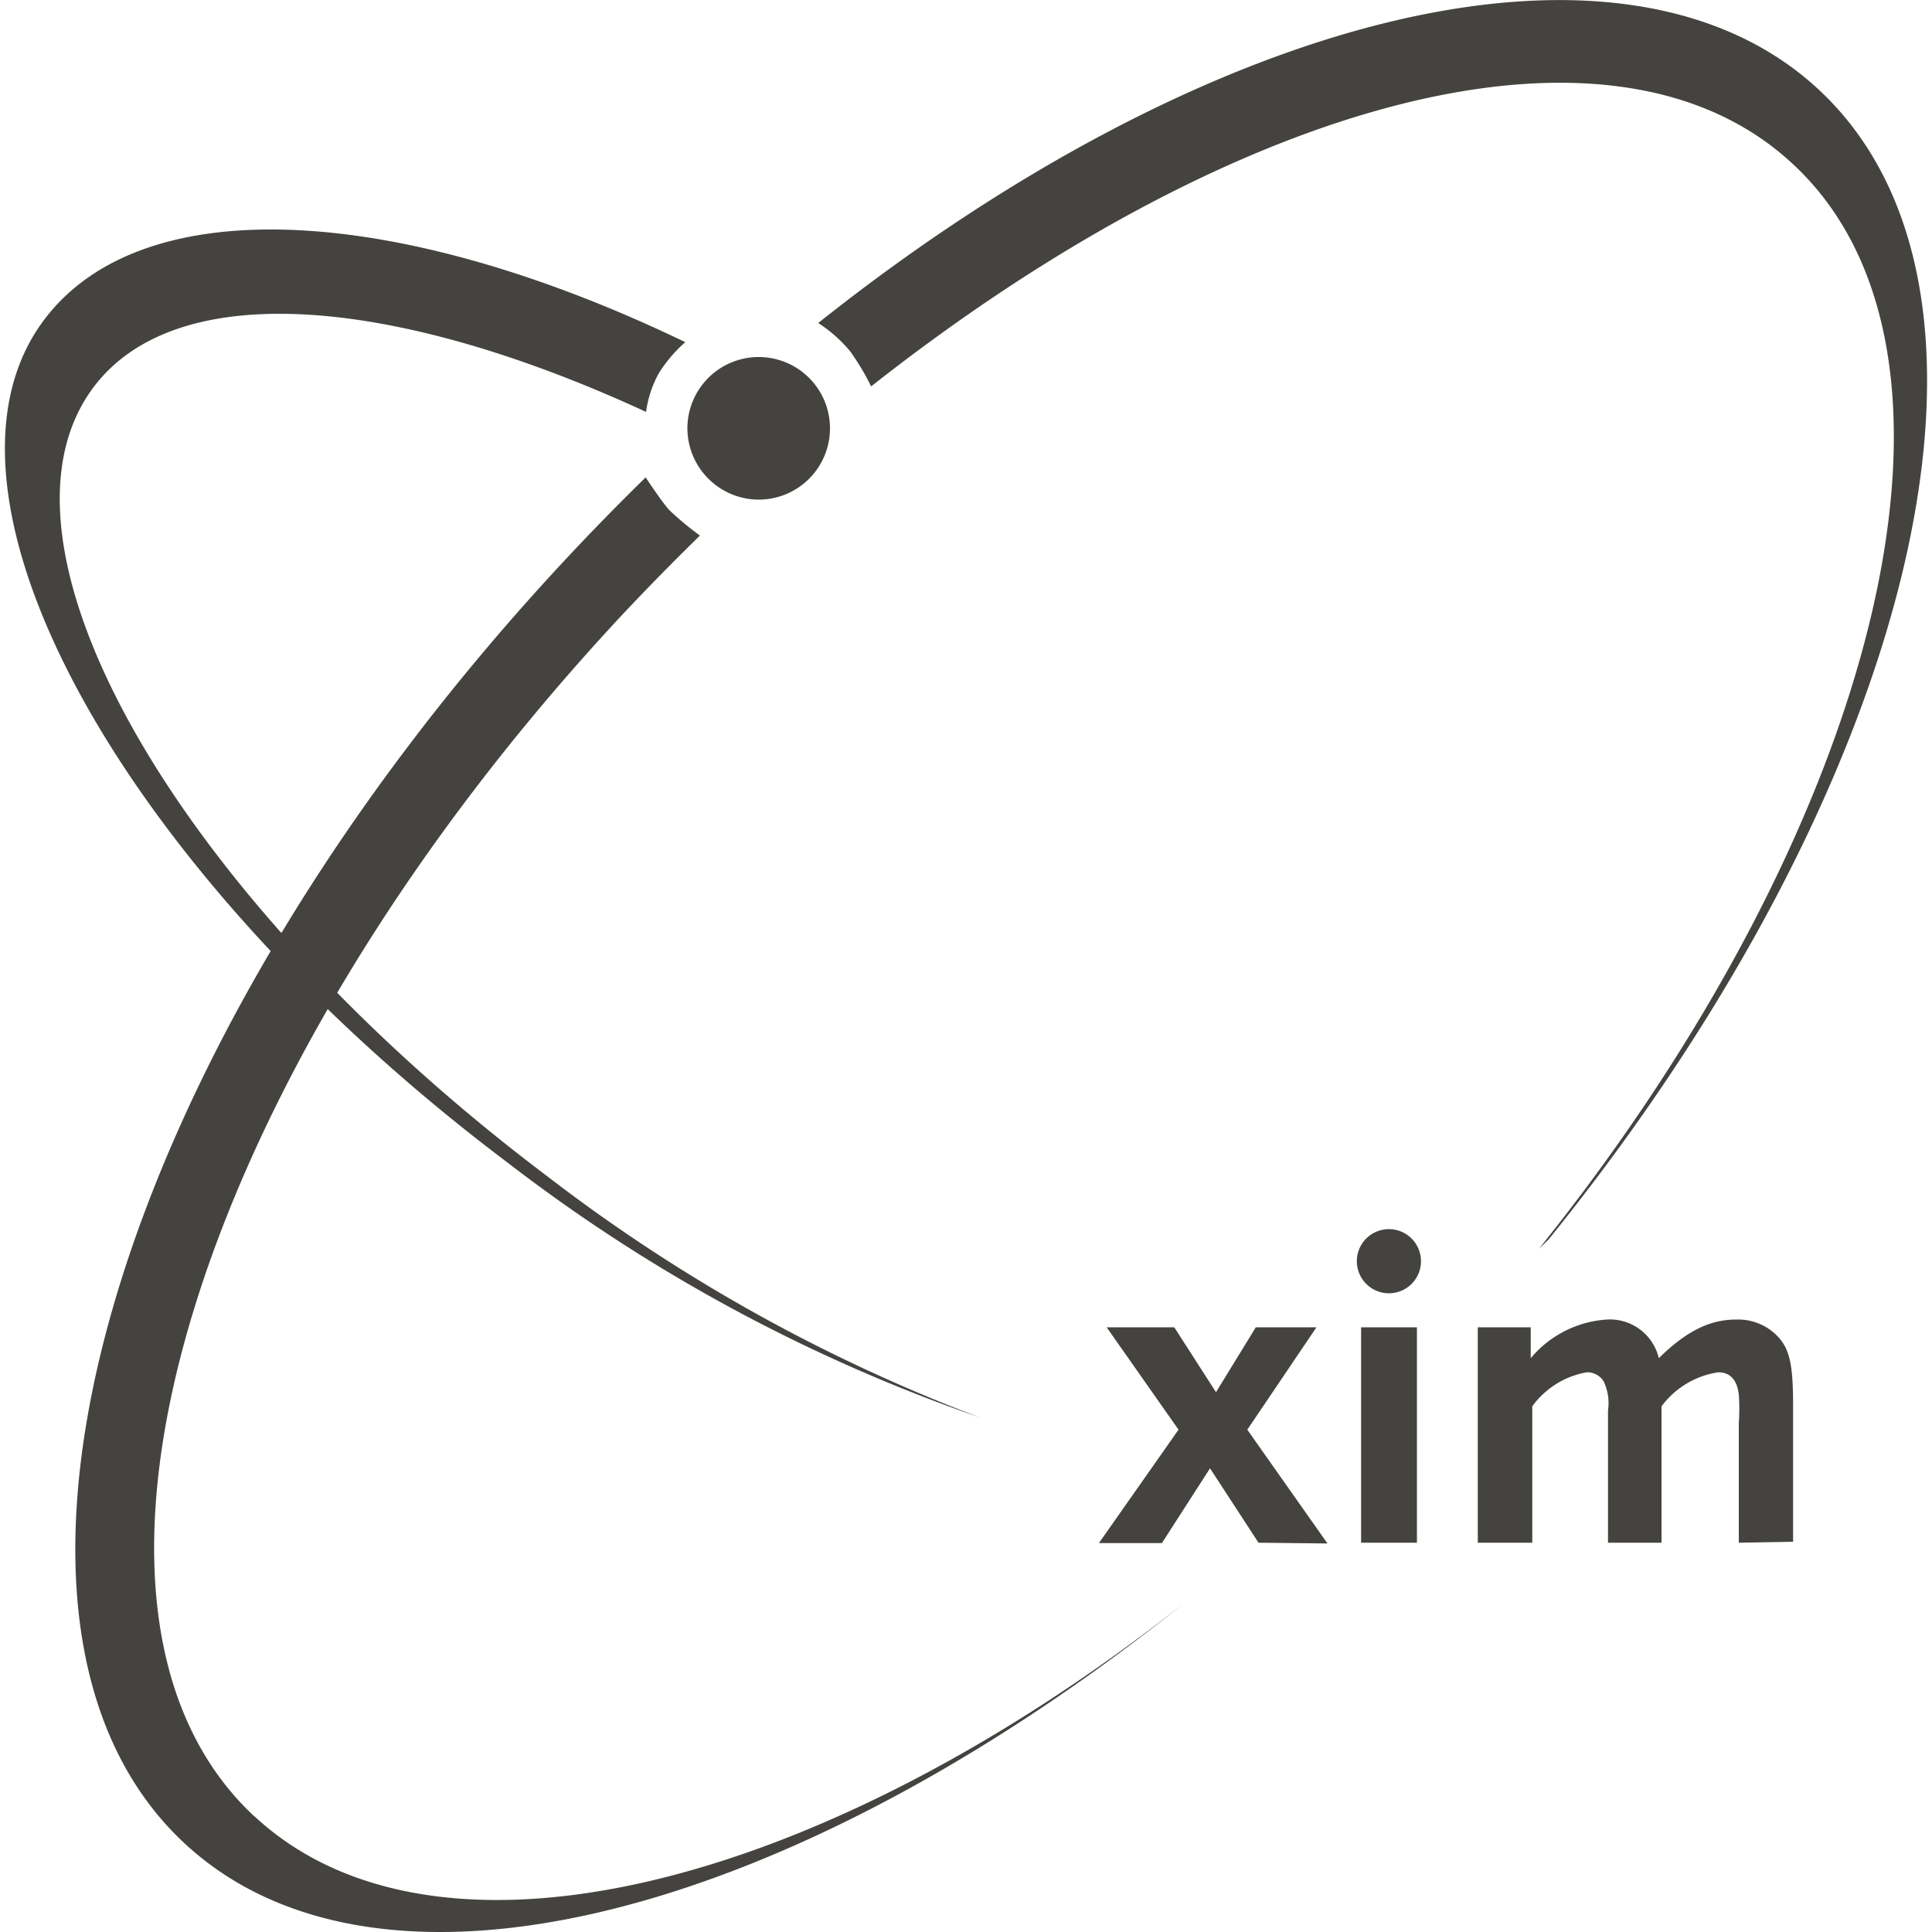
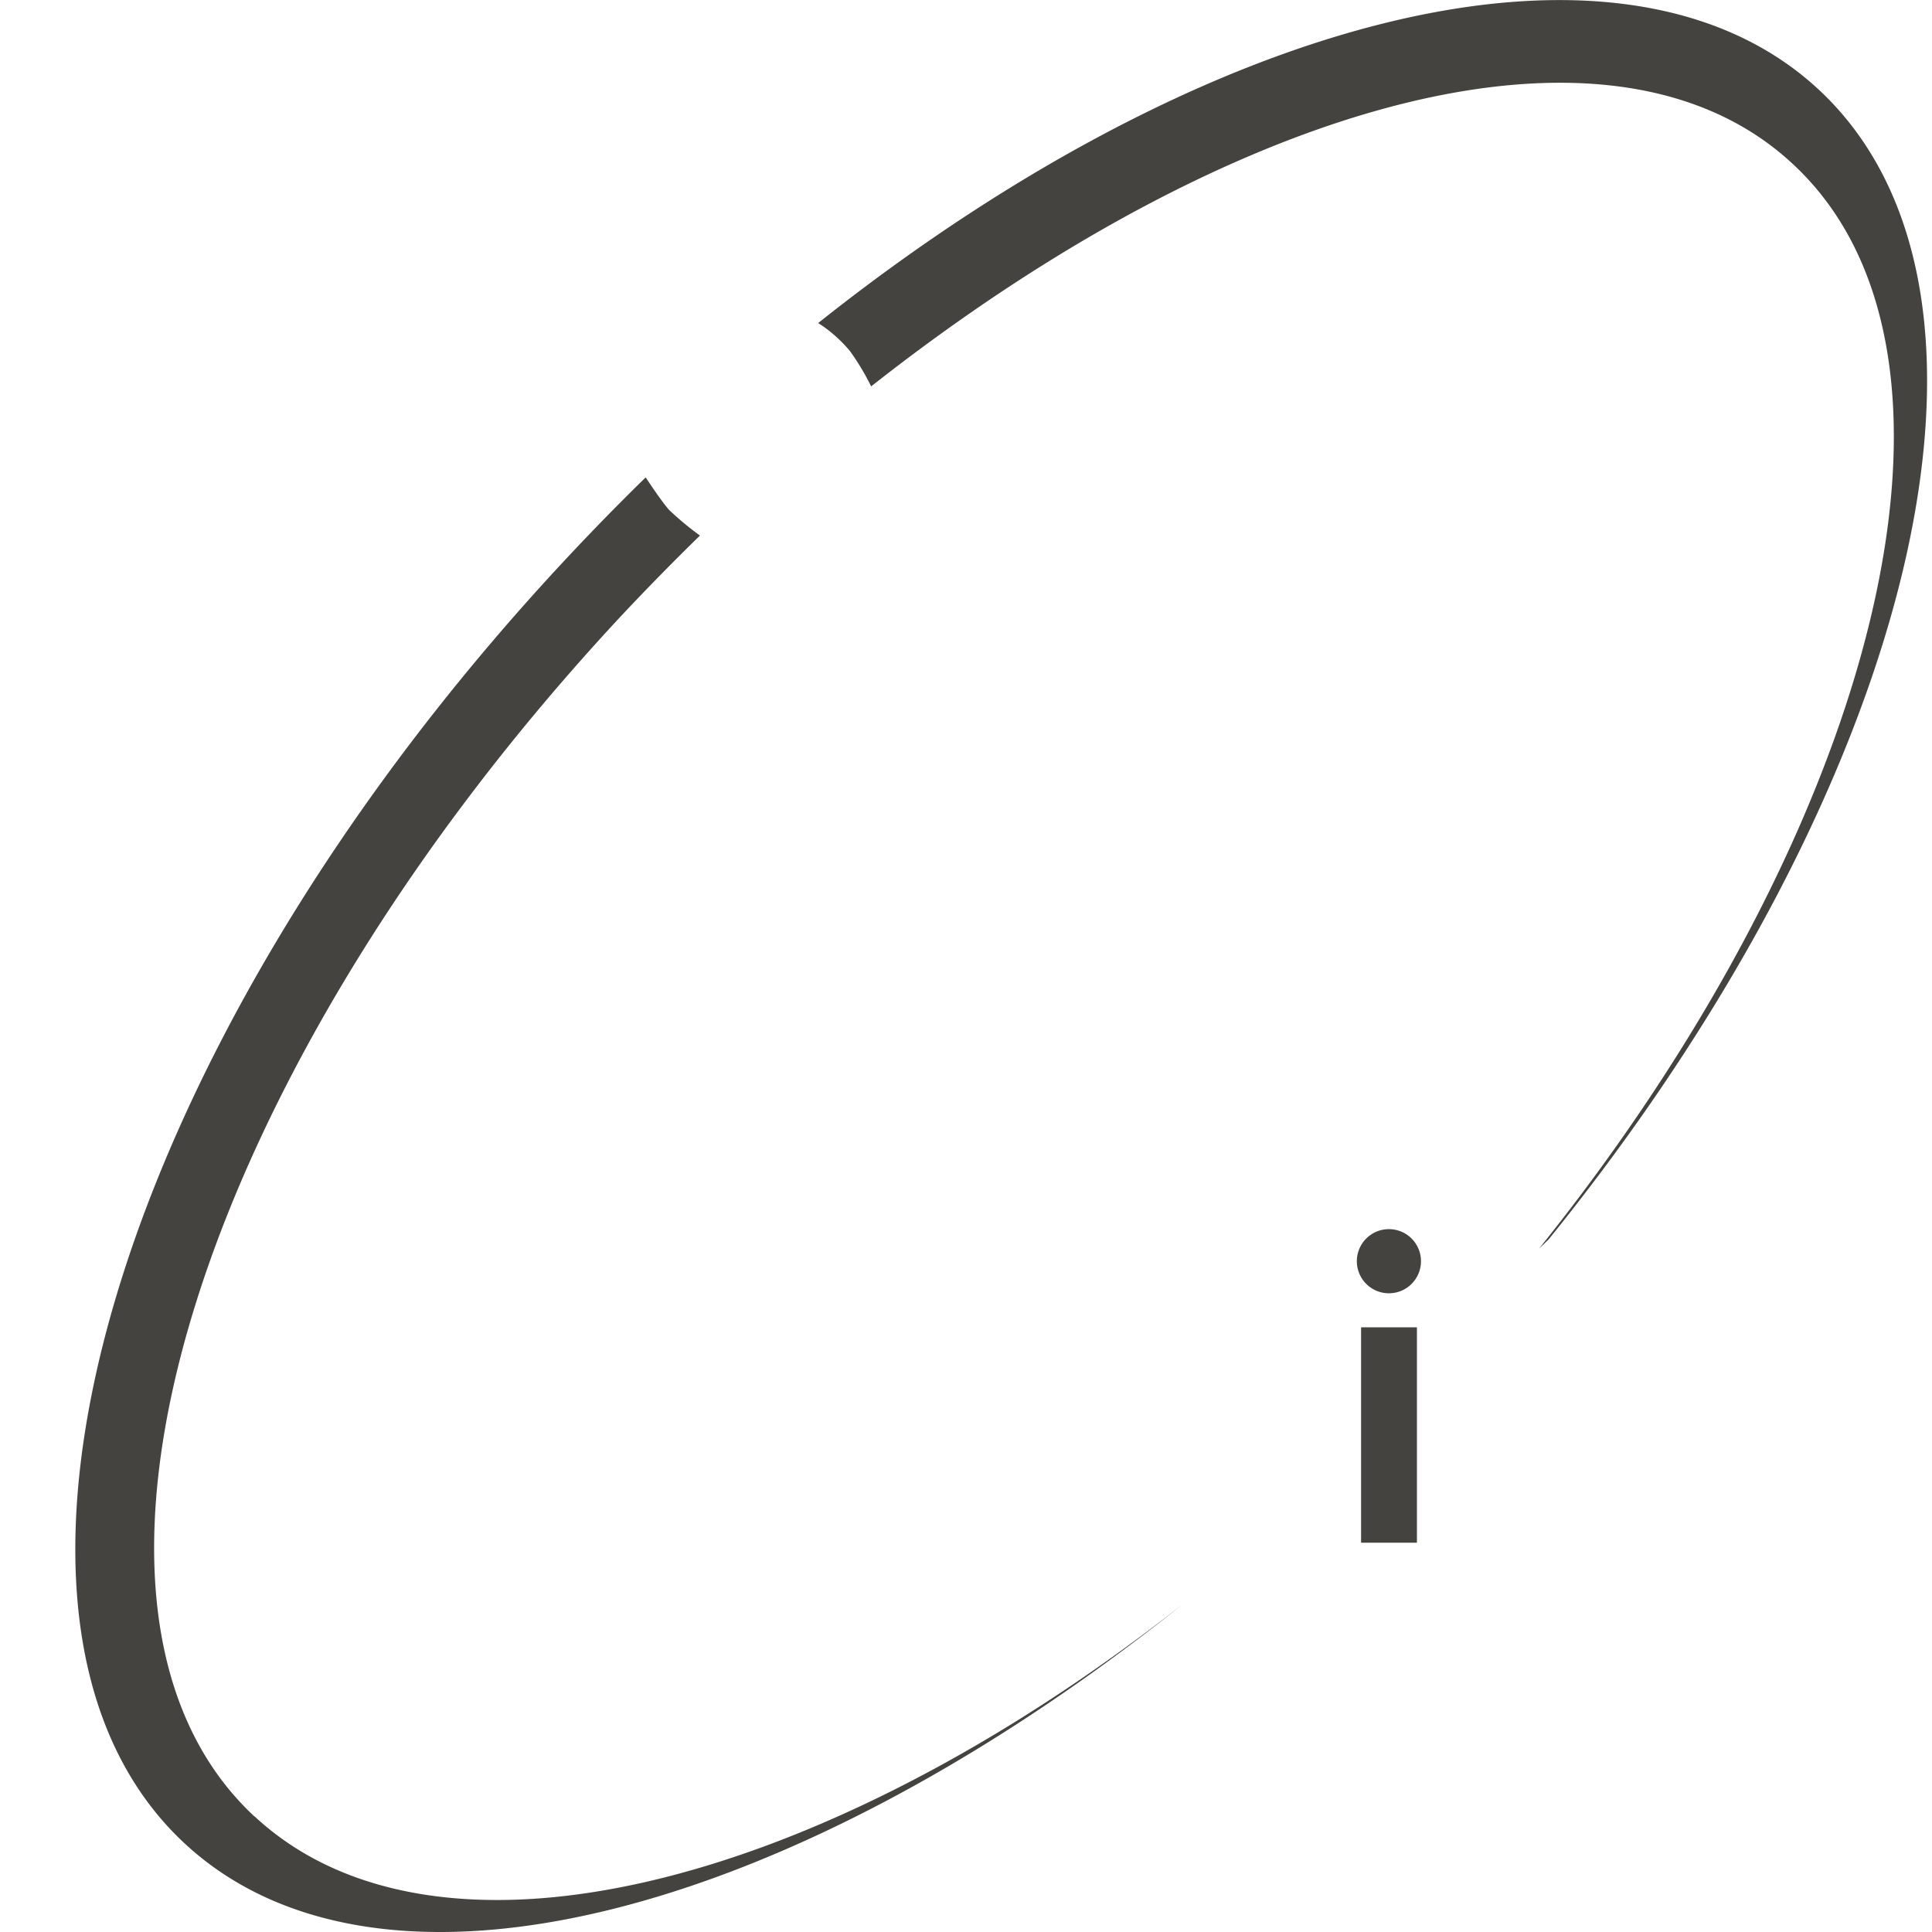
<svg xmlns="http://www.w3.org/2000/svg" id="Layer_1" data-name="Layer 1" viewBox="0 0 100 100">
  <title>client-logo-12</title>
  <g>
-     <path d="M35.58,22.17a3.69,3.69,0,1,1,3.7,3.69,3.7,3.7,0,0,1-3.7-3.69Z" style="fill: #45433f" />
    <path d="M13.16,94c9.41,8.78,29.28,3.82,48.1-11h0C41,99.22,19.7,104.88,9.53,95.39-2.87,83.82,5.87,54.05,29.23,29q2.07-2.22,4.19-4.29s.8,1.22,1.21,1.68a15.25,15.25,0,0,0,1.6,1.33q-2.05,2-4.06,4.14c-22,23.61-30.65,51.32-19,62.16Z" style="fill: #45433f" />
    <path d="M94.15,4.65c11.29,10.53,4.93,36.09-14,59.51l-.49.47c17.64-22,23.72-46.27,13.17-56.11C83.45-.28,63.94,5.15,45.09,20A12.62,12.62,0,0,0,44,18.18a7.13,7.13,0,0,0-1.65-1.46C62.55.65,84-4.81,94.15,4.65Z" style="fill: #45433f" />
-     <path d="M50.72,73.37A86.22,86.22,0,0,1,26.25,60.16C6.23,45.08-4.52,25.51,2.31,16.52c5.18-6.83,18.53-5.86,33.16,1.19a7.2,7.2,0,0,0-1.37,1.61,5.72,5.72,0,0,0-.66,2c-13-6-24.28-7-28.59-1.29C-1.3,28.21,9.21,46.48,28.31,60.87a87.33,87.33,0,0,0,22.41,12.5Z" style="fill: #45433f" />
-     <path d="M65.14,79.85,62.63,76l-2.49,3.87H56.88L61,74,57.28,68.7h3.5l2.16,3.36L65,68.7h3.14L64.56,74l4.15,5.89Z" style="fill: #45433f" />
    <path d="M73.55,65.29a1.66,1.66,0,1,0-1.64,1.65A1.66,1.66,0,0,0,73.55,65.29Zm-.21,14.56V68.7H70.45V79.85Z" style="fill: #45433f" />
-     <path d="M90,79.85V73.66a10.25,10.25,0,0,0,0-1.48c-.09-.76-.45-1.15-1.06-1.15A4.48,4.48,0,0,0,86,72.79v7.06H83.23V73A2.6,2.6,0,0,0,83,71.49a1,1,0,0,0-.87-.46,4.44,4.44,0,0,0-2.82,1.76v7.06H76.49V68.7h2.74v1.6a5.6,5.6,0,0,1,3.93-2,2.6,2.6,0,0,1,2.7,2c1.45-1.43,2.67-2,4-2a2.82,2.82,0,0,1,1.95.68c.78.68,1,1.45,1,3.73v7.09Z" style="fill: #45433f" />
  </g>
</svg>